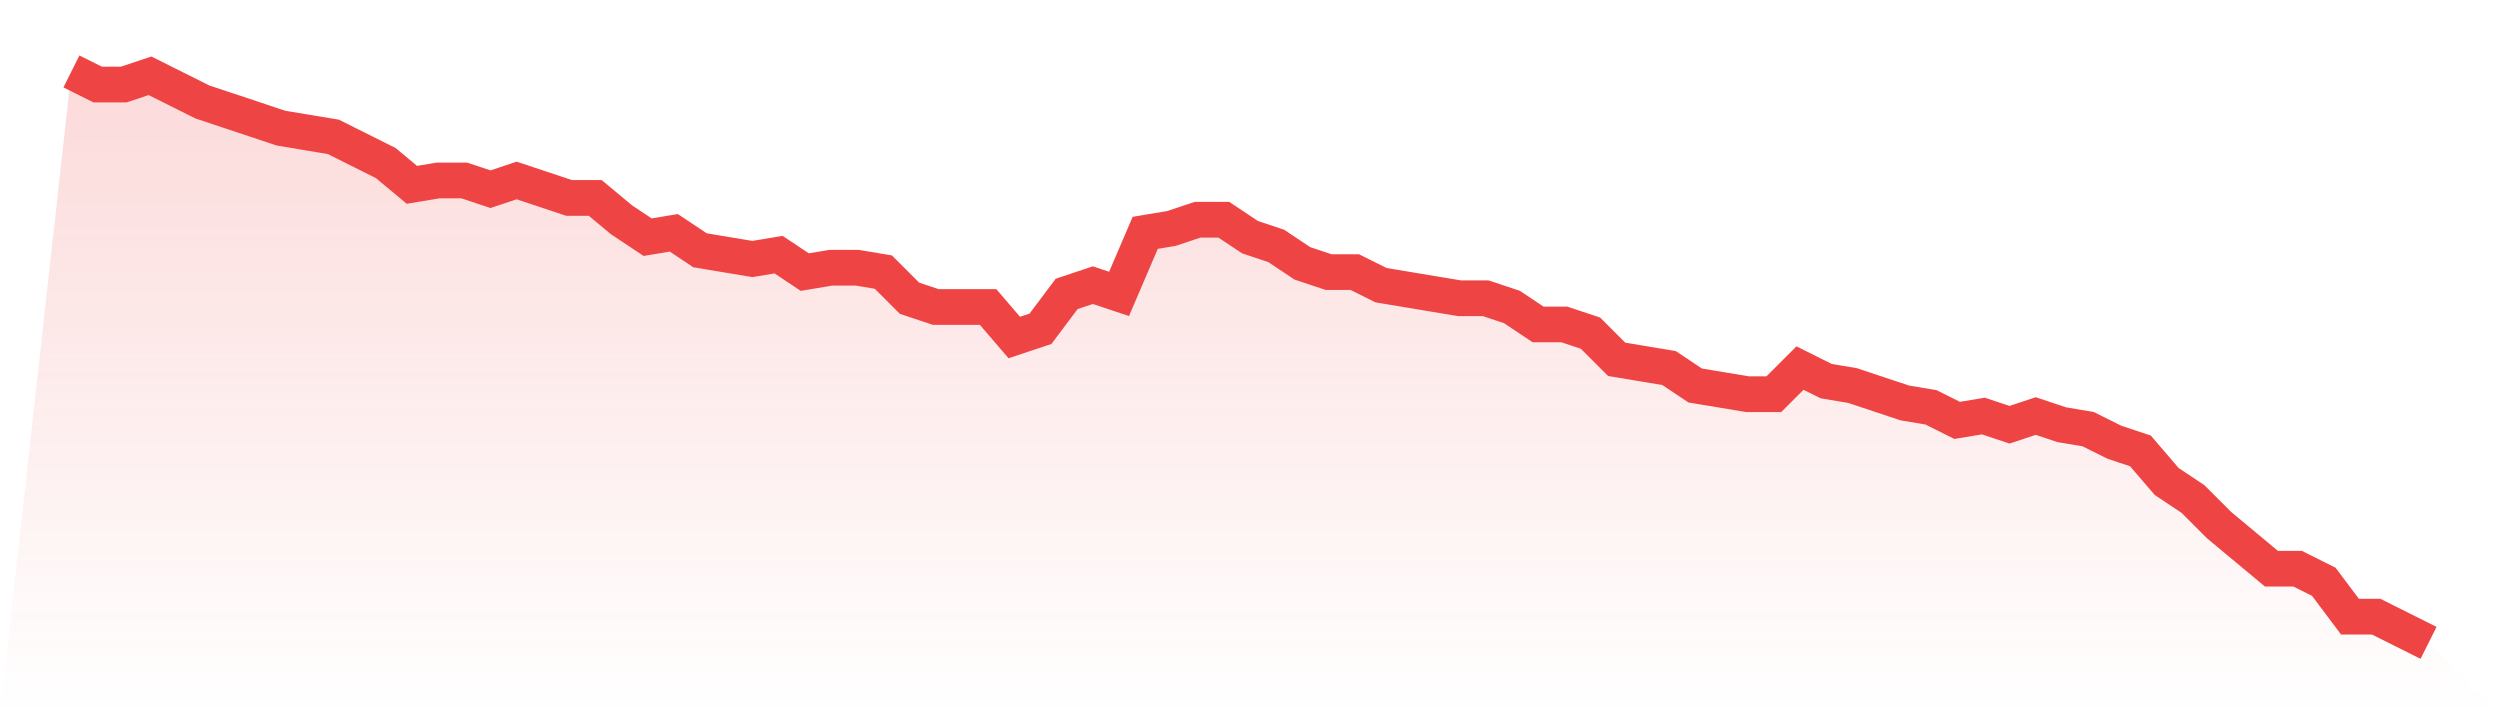
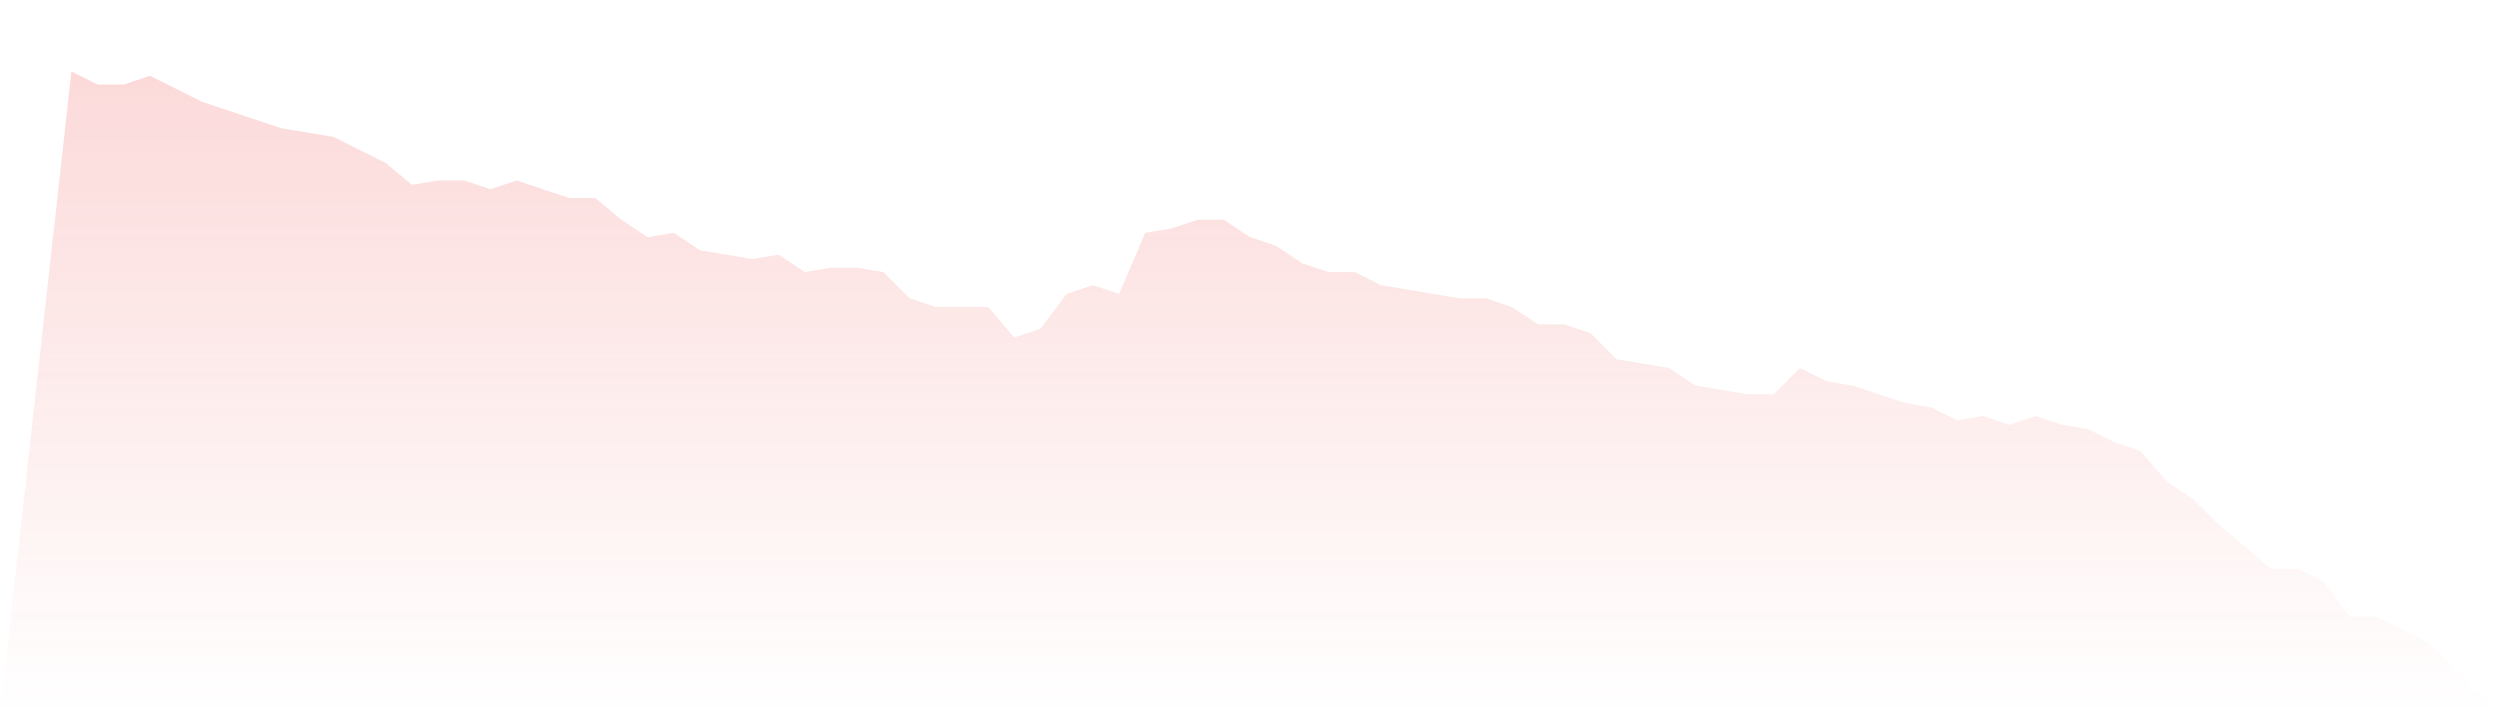
<svg xmlns="http://www.w3.org/2000/svg" viewBox="0 0 140 40">
  <defs>
    <linearGradient id="gradient" x1="0" x2="0" y1="0" y2="1">
      <stop offset="0%" stop-color="#ef4444" stop-opacity="0.2" />
      <stop offset="100%" stop-color="#ef4444" stop-opacity="0" />
    </linearGradient>
  </defs>
  <path d="M4,4 L4,4 L5.467,4.733 L6.933,4.733 L8.4,4.244 L9.867,4.977 L11.333,5.71 L12.8,6.198 L14.267,6.687 L15.733,7.176 L17.2,7.42 L18.667,7.664 L20.133,8.397 L21.6,9.13 L23.067,10.351 L24.533,10.107 L26,10.107 L27.467,10.595 L28.933,10.107 L30.4,10.595 L31.867,11.084 L33.333,11.084 L34.8,12.305 L36.267,13.282 L37.733,13.038 L39.2,14.015 L40.667,14.26 L42.133,14.504 L43.6,14.26 L45.067,15.237 L46.533,14.992 L48,14.992 L49.467,15.237 L50.933,16.702 L52.4,17.191 L53.867,17.191 L55.333,17.191 L56.8,18.901 L58.267,18.412 L59.733,16.458 L61.2,15.969 L62.667,16.458 L64.133,13.038 L65.6,12.794 L67.067,12.305 L68.533,12.305 L70,13.282 L71.467,13.771 L72.933,14.748 L74.4,15.237 L75.867,15.237 L77.333,15.969 L78.8,16.214 L80.267,16.458 L81.733,16.702 L83.2,16.702 L84.667,17.191 L86.133,18.168 L87.6,18.168 L89.067,18.656 L90.533,20.122 L92,20.366 L93.467,20.611 L94.933,21.588 L96.4,21.832 L97.867,22.076 L99.333,22.076 L100.8,20.611 L102.267,21.344 L103.733,21.588 L105.2,22.076 L106.667,22.565 L108.133,22.809 L109.6,23.542 L111.067,23.298 L112.533,23.786 L114,23.298 L115.467,23.786 L116.933,24.031 L118.4,24.763 L119.867,25.252 L121.333,26.962 L122.8,27.939 L124.267,29.405 L125.733,30.626 L127.2,31.847 L128.667,31.847 L130.133,32.58 L131.6,34.534 L133.067,34.534 L134.533,35.267 L136,36 L140,40 L0,40 z" fill="url(#gradient)" />
-   <path d="M4,4 L4,4 L5.467,4.733 L6.933,4.733 L8.4,4.244 L9.867,4.977 L11.333,5.71 L12.8,6.198 L14.267,6.687 L15.733,7.176 L17.2,7.42 L18.667,7.664 L20.133,8.397 L21.6,9.13 L23.067,10.351 L24.533,10.107 L26,10.107 L27.467,10.595 L28.933,10.107 L30.4,10.595 L31.867,11.084 L33.333,11.084 L34.8,12.305 L36.267,13.282 L37.733,13.038 L39.2,14.015 L40.667,14.26 L42.133,14.504 L43.6,14.26 L45.067,15.237 L46.533,14.992 L48,14.992 L49.467,15.237 L50.933,16.702 L52.4,17.191 L53.867,17.191 L55.333,17.191 L56.8,18.901 L58.267,18.412 L59.733,16.458 L61.2,15.969 L62.667,16.458 L64.133,13.038 L65.6,12.794 L67.067,12.305 L68.533,12.305 L70,13.282 L71.467,13.771 L72.933,14.748 L74.4,15.237 L75.867,15.237 L77.333,15.969 L78.8,16.214 L80.267,16.458 L81.733,16.702 L83.2,16.702 L84.667,17.191 L86.133,18.168 L87.6,18.168 L89.067,18.656 L90.533,20.122 L92,20.366 L93.467,20.611 L94.933,21.588 L96.4,21.832 L97.867,22.076 L99.333,22.076 L100.8,20.611 L102.267,21.344 L103.733,21.588 L105.2,22.076 L106.667,22.565 L108.133,22.809 L109.6,23.542 L111.067,23.298 L112.533,23.786 L114,23.298 L115.467,23.786 L116.933,24.031 L118.4,24.763 L119.867,25.252 L121.333,26.962 L122.8,27.939 L124.267,29.405 L125.733,30.626 L127.2,31.847 L128.667,31.847 L130.133,32.58 L131.6,34.534 L133.067,34.534 L134.533,35.267 L136,36" fill="none" stroke="#ef4444" stroke-width="2" />
</svg>